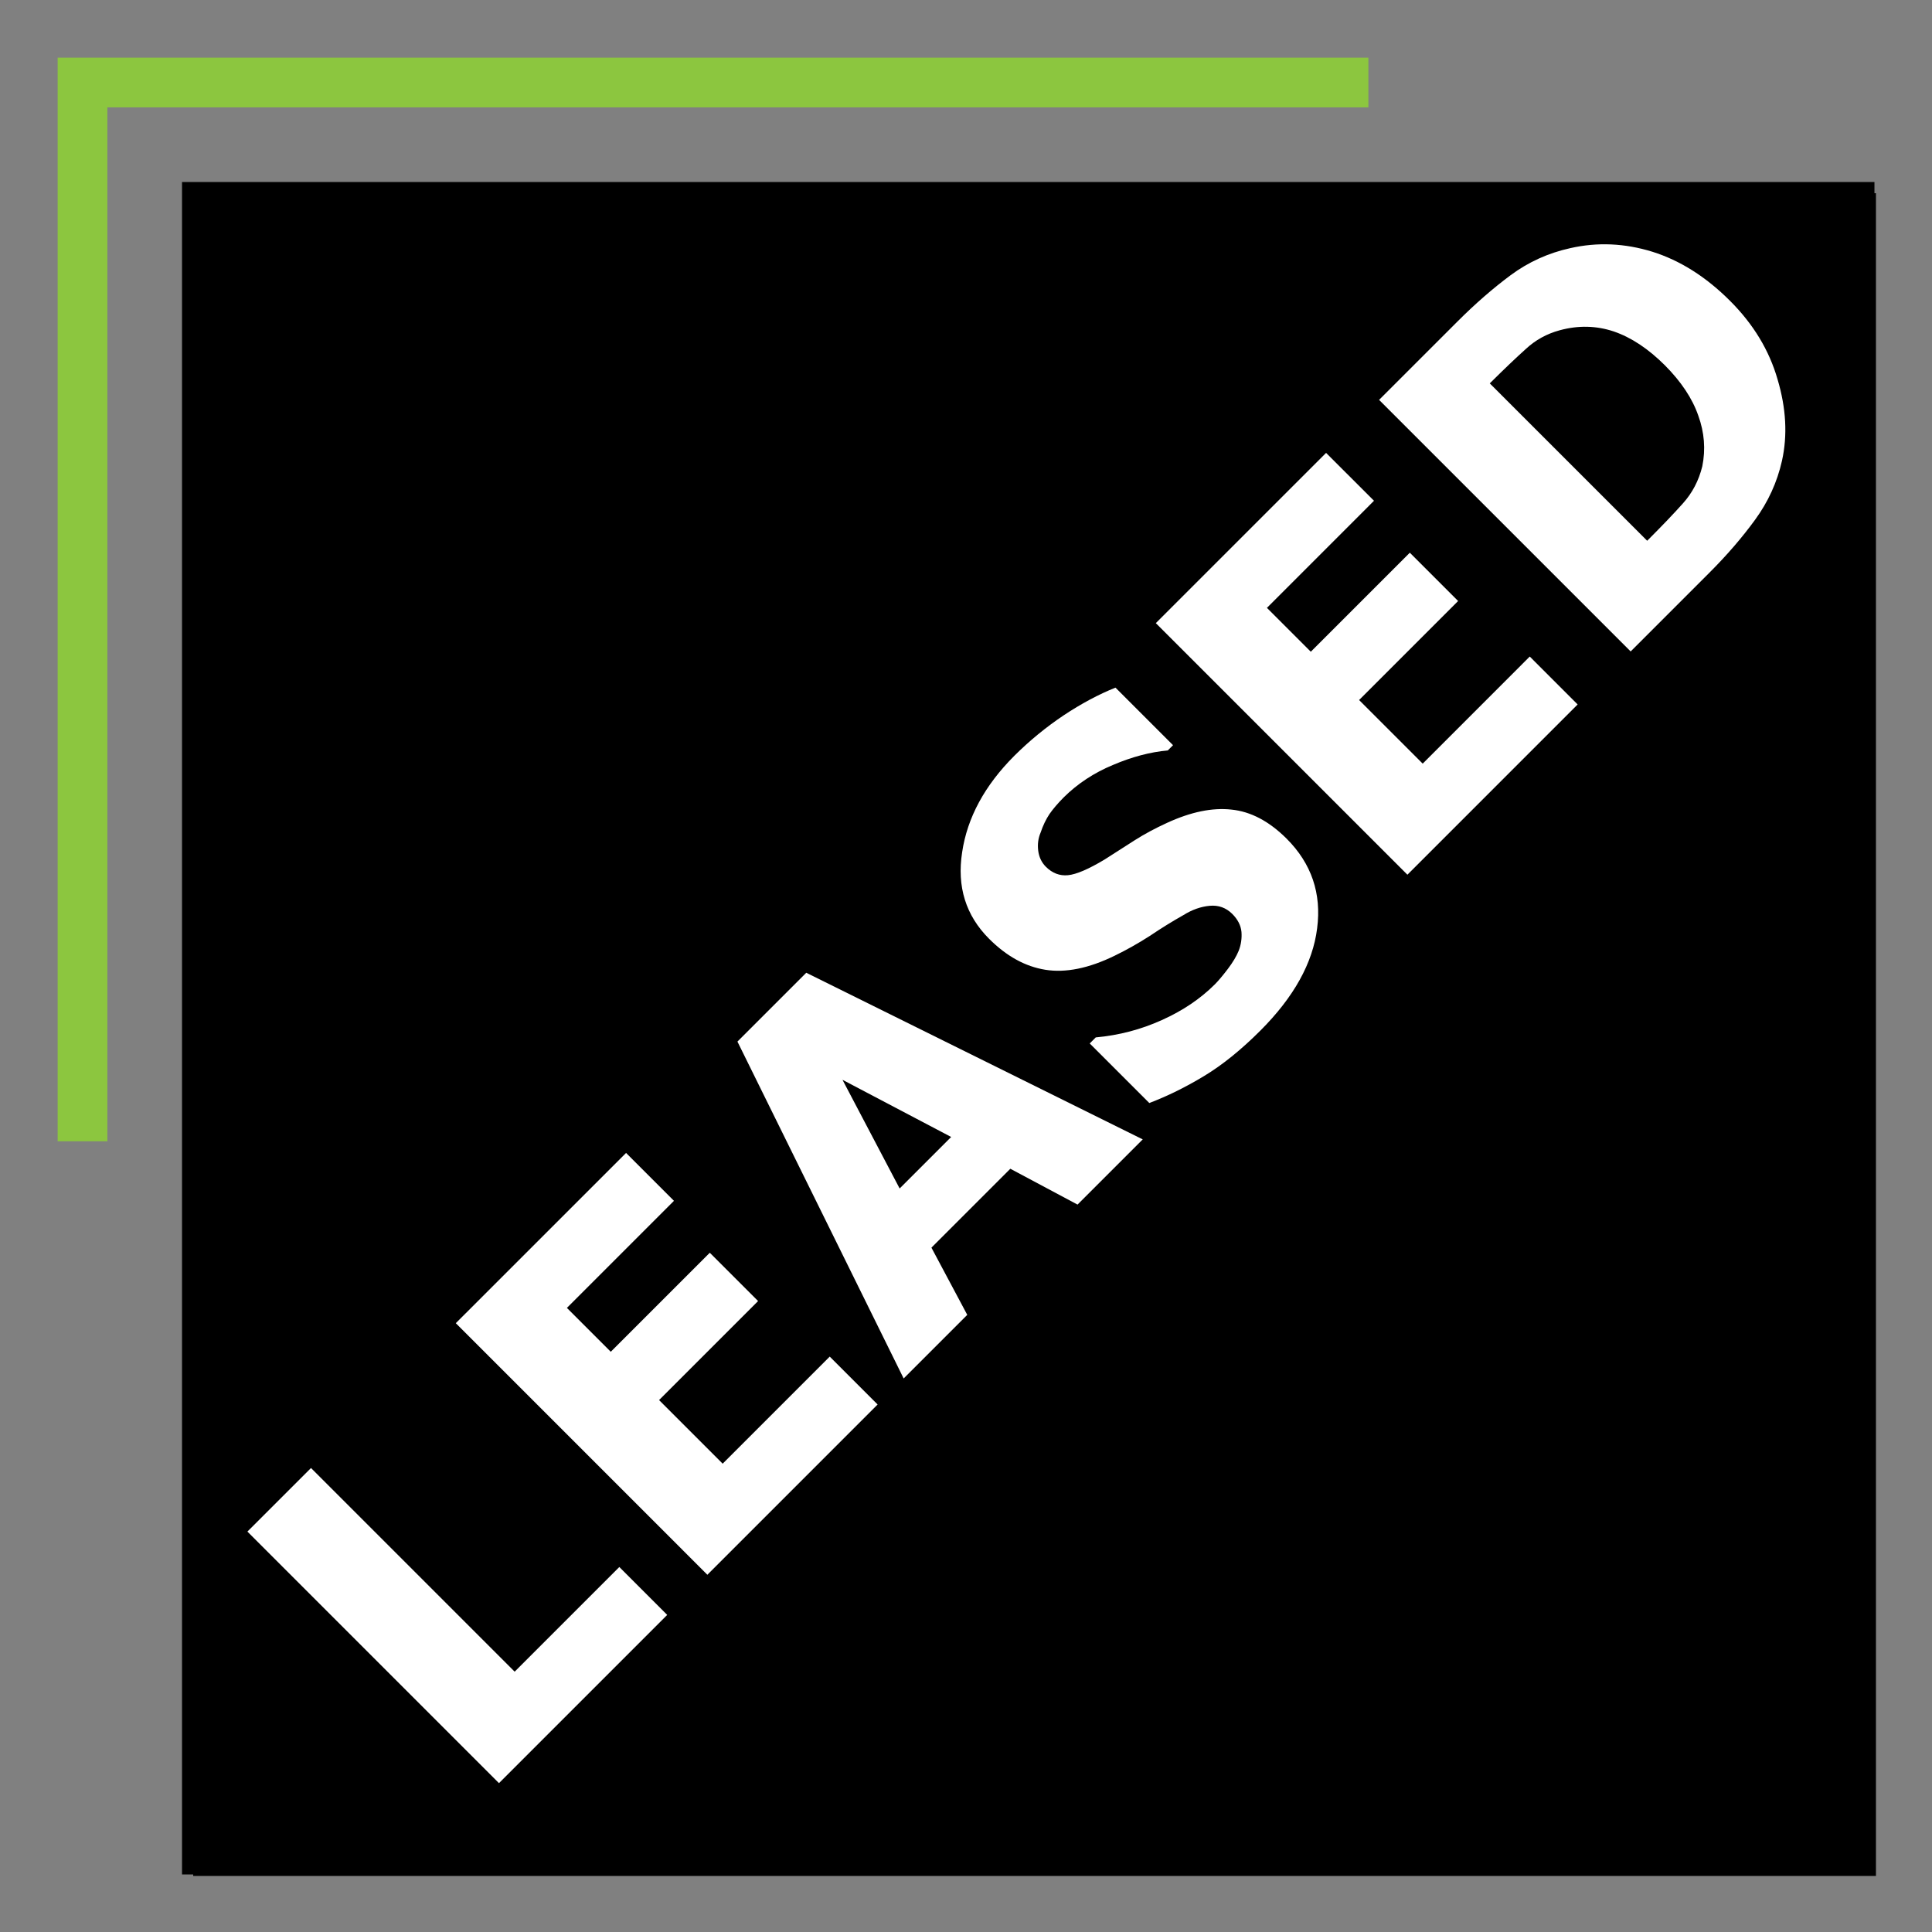
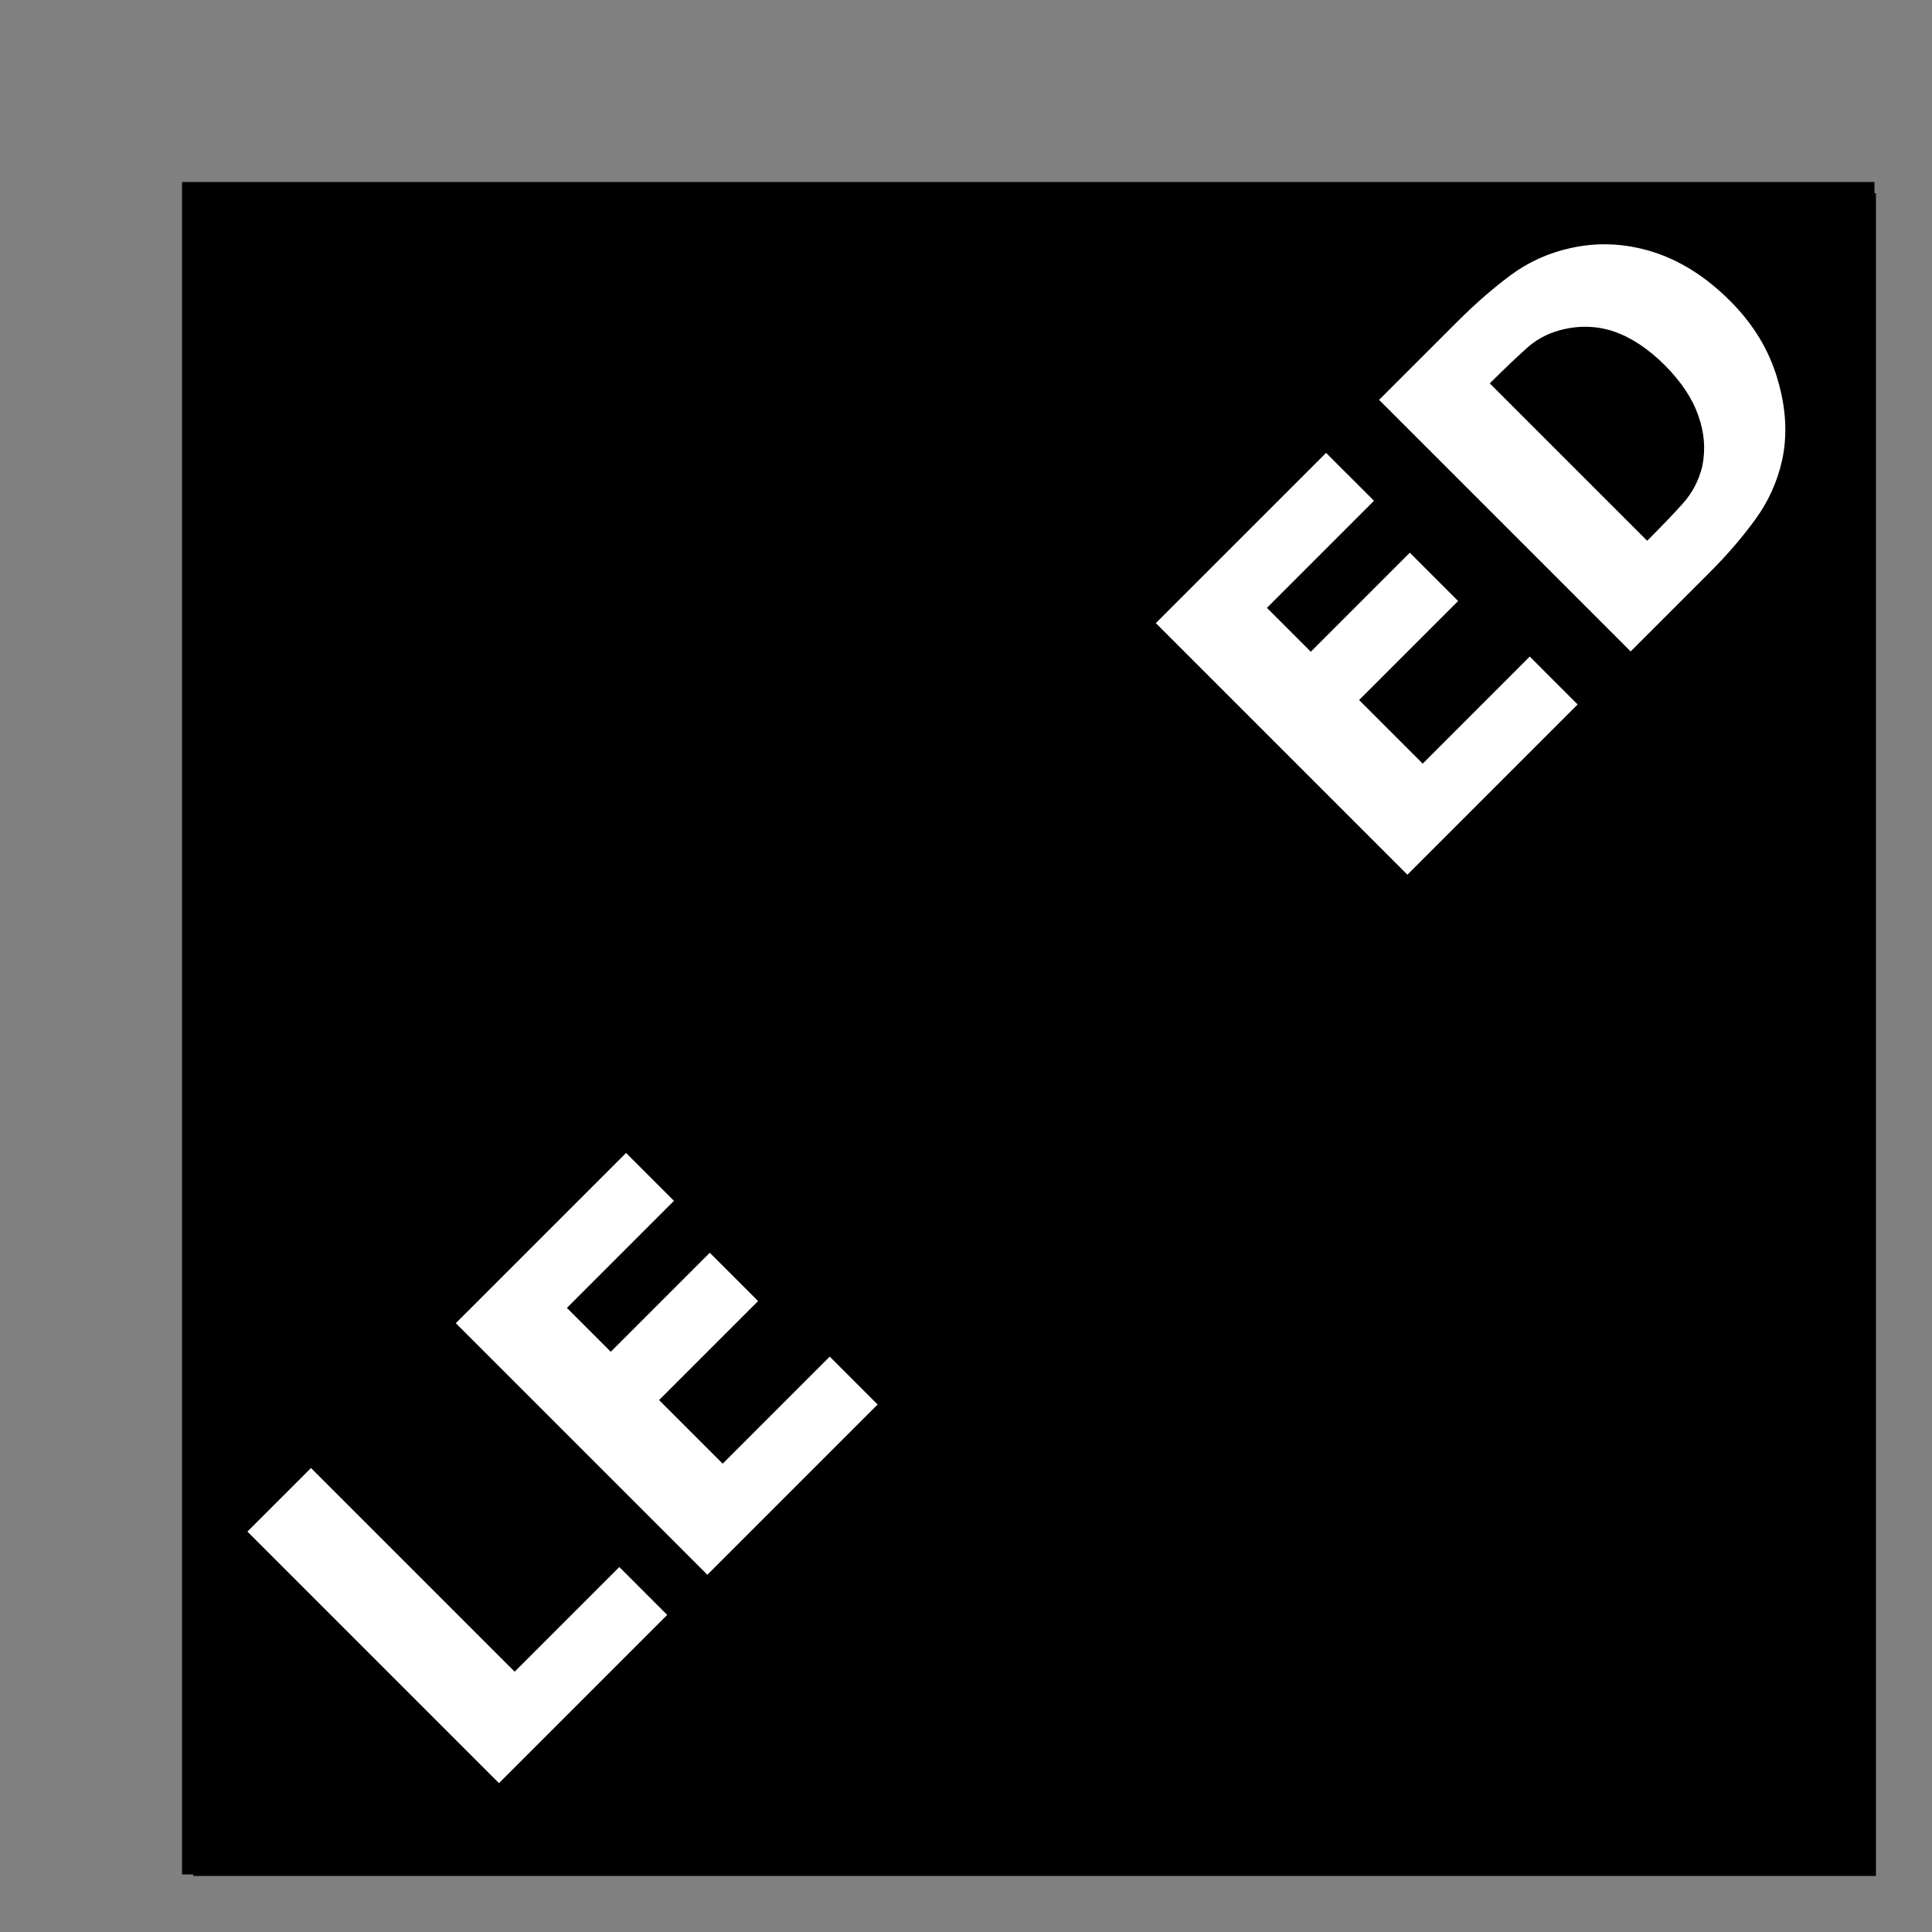
<svg xmlns="http://www.w3.org/2000/svg" width="100" viewBox="0 0 75 75" height="100" preserveAspectRatio="xMidYMid meet">
  <rect x="0" y="0" width="75" height="75" fill="#808080" stroke="none" />
  <defs>
    <g />
    <clipPath id="870d7453f6">
-       <path d="M 35 38.469 L 52.332 38.469 L 52.332 64.855 L 35 64.855 Z M 35 38.469 " clip-rule="nonzero" />
-     </clipPath>
+       </clipPath>
    <clipPath id="157956ca61">
      <path d="M 44.852 40.469 C 43.293 39.363 41.586 38.84 38.691 38.691 C 37.352 38.613 36.609 38.613 35.5 38.613 C 35.207 38.613 35.055 38.762 35.055 39.133 L 35.055 56.715 C 35.055 61.613 35.277 62.875 37.652 63.836 C 39.656 64.652 41.359 64.727 43.07 64.727 C 46.406 64.727 52.047 62.945 52.047 55.23 C 52.047 50.633 50.488 44.398 44.852 40.465 " clip-rule="nonzero" />
    </clipPath>
    <clipPath id="50d7a278a5">
      <path d="M 35 14.762 L 47.859 14.762 L 47.859 35.781 L 35 35.781 Z M 35 14.762 " clip-rule="nonzero" />
    </clipPath>
    <clipPath id="c8eb6fc72c">
      <path d="M 35.574 35.355 C 36.238 35.5 37.352 35.578 39.062 35.578 C 41.508 35.578 43.141 35.281 44.402 34.168 C 46.332 32.613 47.445 29.941 47.445 26.305 C 47.445 21.336 44.551 14.805 38.168 14.805 C 37.129 14.805 36.465 14.805 35.719 14.957 C 35.203 15.105 35.055 15.398 35.055 16.219 L 35.055 34.535 C 35.055 35.129 35.277 35.277 35.574 35.355 " clip-rule="nonzero" />
    </clipPath>
    <clipPath id="d6fcdb54d1">
      <path d="M 7 7 L 72.906 7 L 72.906 72.906 L 7 72.906 Z M 7 7 " clip-rule="nonzero" />
    </clipPath>
    <clipPath id="6a2934e785">
      <path d="M 41.359 68.074 C 40.469 68.074 38.32 67.926 36.168 67.848 C 33.941 67.703 31.719 67.625 30.602 67.625 C 29.789 67.625 28.156 67.625 26.375 67.703 C 24.668 67.703 22.738 67.848 21.254 67.848 C 20.289 67.848 19.77 67.625 19.77 67.105 C 19.77 66.734 20.066 66.516 20.957 66.516 C 22.07 66.516 22.961 66.367 23.625 66.223 C 25.109 65.922 25.48 64.293 25.777 62.141 C 26.148 59.023 26.148 53.164 26.148 46.34 L 26.148 33.273 C 26.148 21.996 26.148 19.918 26 17.543 C 25.852 15.02 25.258 13.836 22.812 13.316 C 22.219 13.168 20.957 13.094 19.918 13.094 C 19.105 13.094 18.656 12.945 18.656 12.422 C 18.656 11.898 19.176 11.754 20.289 11.754 C 24.219 11.754 28.895 11.977 30.379 11.977 C 34.016 11.977 36.91 11.754 39.434 11.754 C 52.859 11.754 55.234 18.953 55.234 22.883 C 55.234 28.965 51.75 32.602 47.668 35.867 C 53.75 37.945 61.172 43.211 61.172 51.895 C 61.172 59.832 55.012 68.07 41.359 68.07 M 7.066 72.766 L 72.766 72.766 L 72.766 7.066 L 7.066 7.066 Z M 7.066 72.766 " clip-rule="nonzero" />
    </clipPath>
    <clipPath id="007d9df3be">
-       <path d="M 2.238 2.238 L 53.121 2.238 L 53.121 4.168 L 2.238 4.168 Z M 2.238 4.168 L 4.168 4.168 L 4.168 44.305 L 2.238 44.305 Z M 2.238 4.168 " clip-rule="nonzero" />
-     </clipPath>
+       </clipPath>
    <clipPath id="664a227079">
      <path d="M 7.5 7.5 L 72.824 7.5 L 72.824 72.824 L 7.5 72.824 Z M 7.5 7.5 " clip-rule="nonzero" />
    </clipPath>
  </defs>
  <g clip-path="url(#870d7453f6)">
    <g clip-path="url(#157956ca61)">
-       <rect x="-7.5" width="90" fill="#000000" y="-7.5" height="90" fill-opacity="1" />
-     </g>
+       </g>
  </g>
  <g clip-path="url(#50d7a278a5)">
    <g clip-path="url(#c8eb6fc72c)">
      <rect x="-7.5" width="90" fill="#000000" y="-7.5" height="90" fill-opacity="1" />
    </g>
  </g>
  <g clip-path="url(#d6fcdb54d1)">
    <g clip-path="url(#6a2934e785)">
      <rect x="-7.5" width="90" fill="#000000" y="-7.5" height="90" fill-opacity="1" />
    </g>
  </g>
  <g clip-path="url(#007d9df3be)">
    <rect x="-7.5" width="90" fill="#8cc63f" y="-7.5" height="90" fill-opacity="1" />
  </g>
  <g clip-path="url(#664a227079)">
    <path fill="#000000" d="M 7.5 7.5 L 73.125 7.5 L 73.125 73.125 L 7.5 73.125 Z M 7.5 7.5 " fill-opacity="1" fill-rule="nonzero" />
  </g>
  <g fill="#ffffff" fill-opacity="1">
    <g transform="translate(18.37, 70.222)">
      <g>
        <path d="M 7.531 -7.531 L 1 -1 L -8.766 -10.766 L -6.297 -13.234 L 1.609 -5.328 L 5.672 -9.391 Z M 7.531 -7.531 " />
      </g>
    </g>
  </g>
  <g fill="#ffffff" fill-opacity="1">
    <g transform="translate(26.46, 62.132)">
      <g>
        <path d="M 1 -1 L -8.766 -10.766 L -2.156 -17.375 L -0.297 -15.516 L -4.453 -11.359 L -2.75 -9.656 L 1.094 -13.5 L 2.969 -11.625 L -0.875 -7.781 L 1.594 -5.312 L 5.75 -9.469 L 7.609 -7.609 Z M 1 -1 " />
      </g>
    </g>
  </g>
  <g fill="#ffffff" fill-opacity="1">
    <g transform="translate(35.127, 53.465)">
      <g>
-         <path d="M -0.047 0.047 L -6.5 -13.031 L -3.828 -15.703 L 9.234 -9.234 L 6.703 -6.703 L 4.094 -8.094 L 1.031 -5.031 L 2.422 -2.422 Z M 1.797 -9.328 L -2.422 -11.547 L -0.203 -7.328 Z M 1.797 -9.328 " />
-       </g>
+         </g>
    </g>
  </g>
  <g fill="#ffffff" fill-opacity="1">
    <g transform="translate(44.725, 43.866)">
      <g>
-         <path d="M 4.203 -3.859 C 3.453 -3.109 2.723 -2.52 2.016 -2.094 C 1.305 -1.664 0.598 -1.316 -0.109 -1.047 L -2.422 -3.359 L -2.188 -3.594 C -1.289 -3.676 -0.438 -3.898 0.375 -4.266 C 1.188 -4.629 1.875 -5.094 2.438 -5.656 C 2.57 -5.789 2.738 -5.988 2.938 -6.25 C 3.133 -6.508 3.273 -6.742 3.359 -6.953 C 3.453 -7.191 3.488 -7.438 3.469 -7.688 C 3.445 -7.938 3.328 -8.172 3.109 -8.391 C 2.867 -8.629 2.578 -8.734 2.234 -8.703 C 1.891 -8.672 1.551 -8.551 1.219 -8.344 C 0.789 -8.102 0.352 -7.832 -0.094 -7.531 C -0.551 -7.238 -1.004 -6.984 -1.453 -6.766 C -2.461 -6.273 -3.359 -6.094 -4.141 -6.219 C -4.922 -6.344 -5.648 -6.742 -6.328 -7.422 C -7.234 -8.328 -7.582 -9.445 -7.375 -10.781 C -7.176 -12.125 -6.5 -13.375 -5.344 -14.531 C -4.758 -15.113 -4.125 -15.633 -3.438 -16.094 C -2.75 -16.551 -2.078 -16.91 -1.422 -17.172 L 0.812 -14.938 L 0.609 -14.734 C -0.078 -14.672 -0.785 -14.484 -1.516 -14.172 C -2.254 -13.867 -2.895 -13.445 -3.438 -12.906 C -3.664 -12.676 -3.848 -12.461 -3.984 -12.266 C -4.117 -12.066 -4.234 -11.828 -4.328 -11.547 C -4.422 -11.328 -4.453 -11.094 -4.422 -10.844 C -4.391 -10.594 -4.289 -10.383 -4.125 -10.219 C -3.875 -9.969 -3.586 -9.859 -3.266 -9.891 C -2.941 -9.922 -2.469 -10.125 -1.844 -10.5 C -1.438 -10.758 -1.047 -11.008 -0.672 -11.25 C -0.297 -11.488 0.117 -11.711 0.578 -11.922 C 1.504 -12.348 2.336 -12.52 3.078 -12.438 C 3.828 -12.363 4.539 -11.988 5.219 -11.312 C 6.188 -10.344 6.582 -9.18 6.406 -7.828 C 6.238 -6.484 5.504 -5.16 4.203 -3.859 Z M 4.203 -3.859 " />
-       </g>
+         </g>
    </g>
  </g>
  <g fill="#ffffff" fill-opacity="1">
    <g transform="translate(53.635, 34.956)">
      <g>
        <path d="M 1 -1 L -8.766 -10.766 L -2.156 -17.375 L -0.297 -15.516 L -4.453 -11.359 L -2.75 -9.656 L 1.094 -13.5 L 2.969 -11.625 L -0.875 -7.781 L 1.594 -5.312 L 5.75 -9.469 L 7.609 -7.609 Z M 1 -1 " />
      </g>
    </g>
  </g>
  <g fill="#ffffff" fill-opacity="1">
    <g transform="translate(62.302, 26.289)">
      <g>
        <path d="M 4.859 -14.609 C 5.766 -13.703 6.379 -12.688 6.703 -11.562 C 7.035 -10.445 7.094 -9.395 6.875 -8.406 C 6.688 -7.57 6.336 -6.805 5.828 -6.109 C 5.328 -5.422 4.738 -4.738 4.062 -4.062 L 1 -1 L -8.766 -10.766 L -5.719 -13.812 C -5.031 -14.5 -4.344 -15.098 -3.656 -15.609 C -2.969 -16.117 -2.195 -16.469 -1.344 -16.656 C -0.289 -16.895 0.77 -16.848 1.844 -16.516 C 2.914 -16.18 3.922 -15.547 4.859 -14.609 Z M 2.328 -12.109 C 1.68 -12.754 1.02 -13.191 0.344 -13.422 C -0.332 -13.648 -1.031 -13.664 -1.75 -13.469 C -2.258 -13.332 -2.703 -13.086 -3.078 -12.734 C -3.461 -12.391 -3.91 -11.961 -4.422 -11.453 L -4.469 -11.406 L 1.641 -5.297 L 1.688 -5.344 C 2.227 -5.883 2.676 -6.352 3.031 -6.75 C 3.395 -7.156 3.645 -7.633 3.781 -8.188 C 3.914 -8.844 3.863 -9.5 3.625 -10.156 C 3.395 -10.82 2.961 -11.473 2.328 -12.109 Z M 2.328 -12.109 " />
      </g>
    </g>
  </g>
</svg>